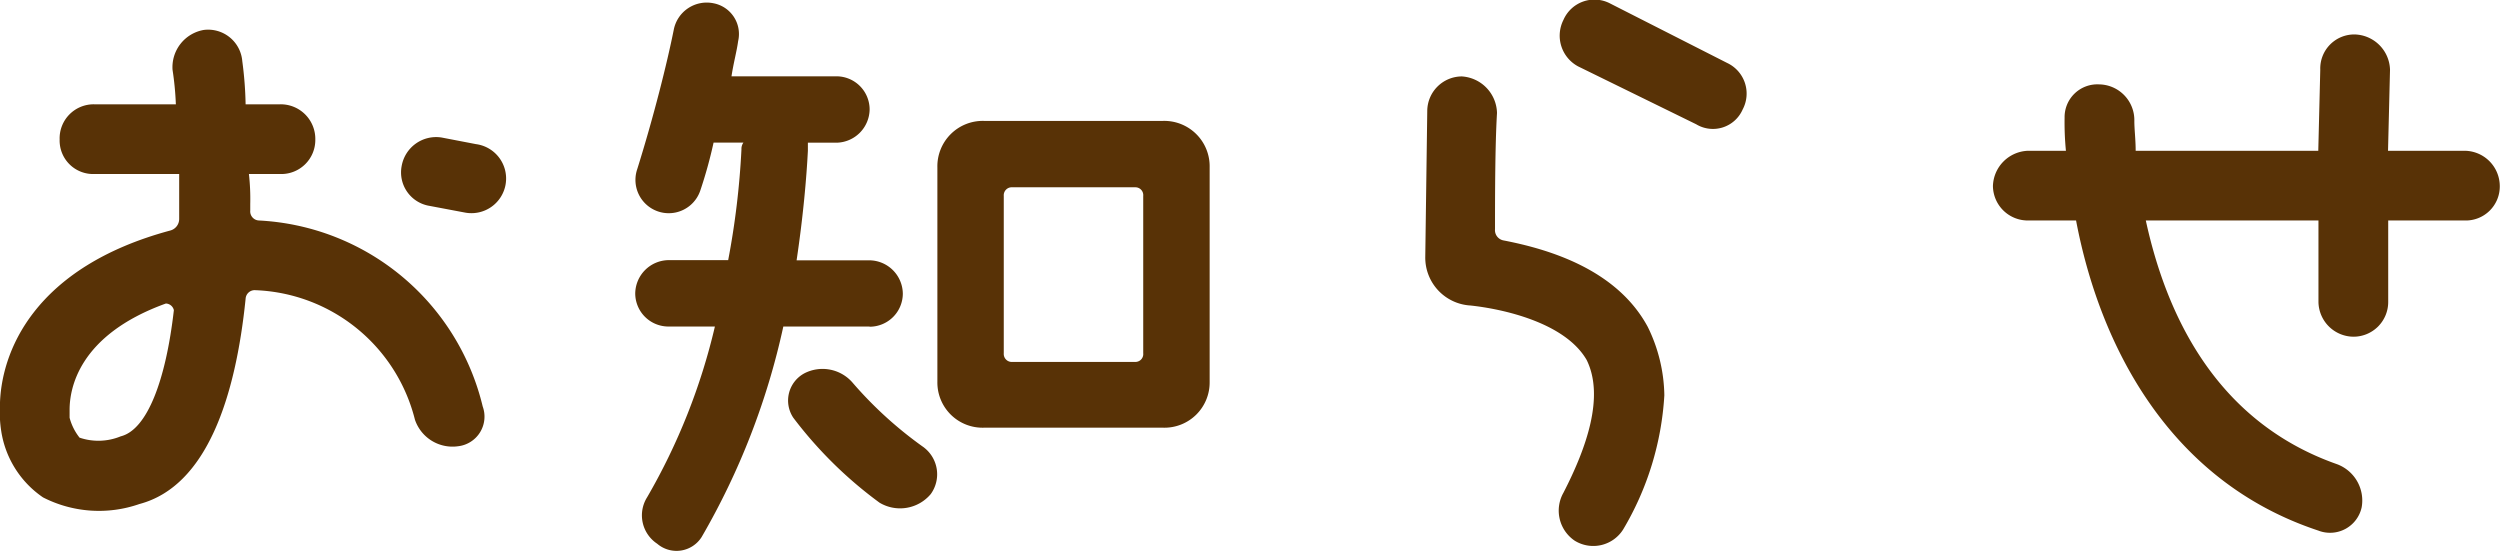
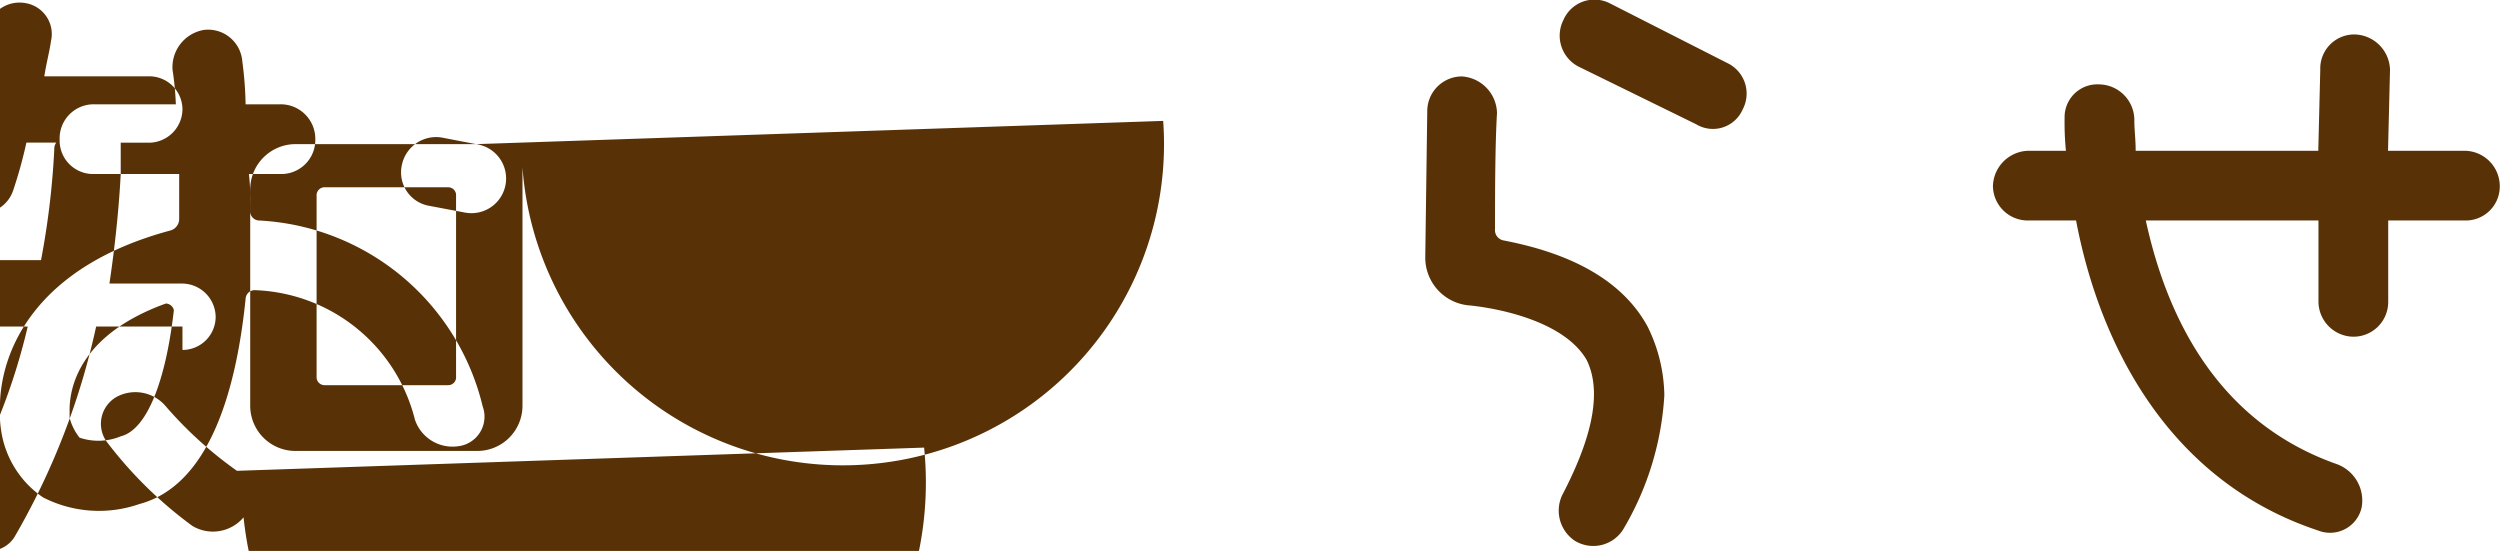
<svg xmlns="http://www.w3.org/2000/svg" width="67.782" height="14.938" viewBox="0 0 67.782 14.938">
  <defs>
    <style>
      .cls-1 {
        fill: #583206;
        fill-rule: evenodd;
      }
    </style>
  </defs>
-   <path id="お知らせ" class="cls-1" d="M491.331,99.009a0.247,0.247,0,0,1-.234-0.27v-0.18a6.1,6.1,0,0,0-.036-0.81h0.846a0.923,0.923,0,0,0,.954-0.936,0.938,0.938,0,0,0-.954-0.954h-0.936a10.027,10.027,0,0,0-.09-1.17,0.929,0.929,0,0,0-1.045-.846,1.025,1.025,0,0,0-.846,1.08,8.237,8.237,0,0,1,.09.936h-2.215a0.923,0.923,0,0,0-.936.954,0.908,0.908,0,0,0,.936.936h2.305v1.224a0.324,0.324,0,0,1-.234.306c-3.691.99-4.627,3.294-4.627,4.808a3.2,3.2,0,0,0,.036.63,2.662,2.662,0,0,0,1.134,1.8,3.329,3.329,0,0,0,2.611.18c1.836-.486,2.611-2.917,2.881-5.564a0.247,0.247,0,0,1,.27-0.234,4.64,4.64,0,0,1,4.321,3.511,1.076,1.076,0,0,0,1.17.72,0.808,0.808,0,0,0,.667-1.08A6.585,6.585,0,0,0,491.331,99.009Zm-3.745,5.852a1.591,1.591,0,0,1-1.117.036,1.465,1.465,0,0,1-.27-0.54v-0.216c0-.54.216-2.017,2.611-2.881a0.232,0.232,0,0,1,.216.18C488.81,103.331,488.306,104.681,487.586,104.861Zm9.632-7.922-0.936-.18a0.949,0.949,0,0,0-1.08.774,0.919,0.919,0,0,0,.756,1.08l0.954,0.18A0.94,0.94,0,1,0,497.218,96.939Zm18.631-.63h-4.862a1.231,1.231,0,0,0-1.26,1.26v5.816a1.226,1.226,0,0,0,1.26,1.242h4.862a1.226,1.226,0,0,0,1.26-1.242V97.569A1.231,1.231,0,0,0,515.849,96.309Zm-0.541,6.3a0.213,0.213,0,0,1-.216.235h-3.331a0.218,0.218,0,0,1-.234-0.235V98.343a0.217,0.217,0,0,1,.234-0.234h3.331a0.213,0.213,0,0,1,.216.234v4.267Zm-7.418-.72a0.9,0.9,0,0,0,.9-0.9,0.915,0.915,0,0,0-.9-0.9h-1.98c0.18-1.207.27-2.251,0.306-2.971V96.9h0.774a0.915,0.915,0,0,0,.9-0.9,0.9,0.9,0,0,0-.9-0.9h-2.845c0.054-.36.144-0.684,0.18-0.954a0.849,0.849,0,0,0-.666-1.026,0.911,0.911,0,0,0-1.08.72c-0.18.9-.54,2.341-0.991,3.781a0.9,0.9,0,0,0,1.711.576,12.283,12.283,0,0,0,.36-1.3h0.81a0.282,0.282,0,0,0-.054.18,21.711,21.711,0,0,1-.36,3.007h-1.62a0.915,0.915,0,0,0-.9.9,0.9,0.9,0,0,0,.9.9h1.26a16.882,16.882,0,0,1-1.837,4.628,0.922,0.922,0,0,0,.271,1.26,0.806,0.806,0,0,0,1.206-.18,19.688,19.688,0,0,0,2.215-5.708h2.34Zm1.477,3.277a10.775,10.775,0,0,1-1.927-1.746,1.077,1.077,0,0,0-1.314-.27,0.838,0.838,0,0,0-.306,1.206,11.284,11.284,0,0,0,2.34,2.305,1.086,1.086,0,0,0,1.387-.234A0.916,0.916,0,0,0,509.367,105.167ZM525.08,99.55a0.283,0.283,0,0,1-.234-0.306c0-.81,0-2.251.054-3.151a1.018,1.018,0,0,0-.954-0.99,0.942,0.942,0,0,0-.937.936L522.955,100a1.3,1.3,0,0,0,1.225,1.314c0.846,0.09,2.557.45,3.151,1.477,0.486,0.99,0,2.376-.63,3.6a0.984,0.984,0,0,0,.306,1.3,0.957,0.957,0,0,0,1.314-.306,8.031,8.031,0,0,0,1.116-3.637,4.335,4.335,0,0,0-.45-1.855C528.141,100.324,526.286,99.784,525.08,99.55Zm6.068-4.808-3.187-1.62a0.916,0.916,0,0,0-1.26.45,0.945,0.945,0,0,0,.4,1.26L530.3,96.4a0.879,0.879,0,0,0,1.26-.4A0.917,0.917,0,0,0,531.148,94.742Zm19.98,2.377h-2.07l0.054-2.2a0.985,0.985,0,0,0-.954-0.954,0.923,0.923,0,0,0-.937.954l-0.054,2.2h-4.951c0-.306-0.036-0.576-0.036-0.81a0.969,0.969,0,0,0-.955-0.99,0.888,0.888,0,0,0-.936.9,7.835,7.835,0,0,0,.036.9H539.3a0.985,0.985,0,0,0-.954.954,0.945,0.945,0,0,0,.954.936h1.3c0.63,3.331,2.485,7.059,6.572,8.409a0.877,0.877,0,0,0,1.171-.63,1.05,1.05,0,0,0-.667-1.171c-3.331-1.17-4.645-4.123-5.185-6.608h4.681v2.215a0.957,0.957,0,0,0,.955.936,0.941,0.941,0,0,0,.936-0.936V99.009h2.07a0.923,0.923,0,0,0,.955-0.936A0.961,0.961,0,0,0,551.128,97.119Z" transform="translate(-484.312 -93.031)" />
+   <path id="お知らせ" class="cls-1" d="M491.331,99.009a0.247,0.247,0,0,1-.234-0.27v-0.18a6.1,6.1,0,0,0-.036-0.81h0.846a0.923,0.923,0,0,0,.954-0.936,0.938,0.938,0,0,0-.954-0.954h-0.936a10.027,10.027,0,0,0-.09-1.17,0.929,0.929,0,0,0-1.045-.846,1.025,1.025,0,0,0-.846,1.08,8.237,8.237,0,0,1,.09.936h-2.215a0.923,0.923,0,0,0-.936.954,0.908,0.908,0,0,0,.936.936h2.305v1.224a0.324,0.324,0,0,1-.234.306c-3.691.99-4.627,3.294-4.627,4.808a3.2,3.2,0,0,0,.036.63,2.662,2.662,0,0,0,1.134,1.8,3.329,3.329,0,0,0,2.611.18c1.836-.486,2.611-2.917,2.881-5.564a0.247,0.247,0,0,1,.27-0.234,4.64,4.64,0,0,1,4.321,3.511,1.076,1.076,0,0,0,1.17.72,0.808,0.808,0,0,0,.667-1.08A6.585,6.585,0,0,0,491.331,99.009Zm-3.745,5.852a1.591,1.591,0,0,1-1.117.036,1.465,1.465,0,0,1-.27-0.54v-0.216c0-.54.216-2.017,2.611-2.881a0.232,0.232,0,0,1,.216.18C488.81,103.331,488.306,104.681,487.586,104.861Zm9.632-7.922-0.936-.18a0.949,0.949,0,0,0-1.08.774,0.919,0.919,0,0,0,.756,1.08l0.954,0.18A0.94,0.94,0,1,0,497.218,96.939Zh-4.862a1.231,1.231,0,0,0-1.26,1.26v5.816a1.226,1.226,0,0,0,1.26,1.242h4.862a1.226,1.226,0,0,0,1.26-1.242V97.569A1.231,1.231,0,0,0,515.849,96.309Zm-0.541,6.3a0.213,0.213,0,0,1-.216.235h-3.331a0.218,0.218,0,0,1-.234-0.235V98.343a0.217,0.217,0,0,1,.234-0.234h3.331a0.213,0.213,0,0,1,.216.234v4.267Zm-7.418-.72a0.9,0.9,0,0,0,.9-0.9,0.915,0.915,0,0,0-.9-0.9h-1.98c0.18-1.207.27-2.251,0.306-2.971V96.9h0.774a0.915,0.915,0,0,0,.9-0.9,0.9,0.9,0,0,0-.9-0.9h-2.845c0.054-.36.144-0.684,0.18-0.954a0.849,0.849,0,0,0-.666-1.026,0.911,0.911,0,0,0-1.08.72c-0.18.9-.54,2.341-0.991,3.781a0.9,0.9,0,0,0,1.711.576,12.283,12.283,0,0,0,.36-1.3h0.81a0.282,0.282,0,0,0-.054.18,21.711,21.711,0,0,1-.36,3.007h-1.62a0.915,0.915,0,0,0-.9.9,0.9,0.9,0,0,0,.9.9h1.26a16.882,16.882,0,0,1-1.837,4.628,0.922,0.922,0,0,0,.271,1.26,0.806,0.806,0,0,0,1.206-.18,19.688,19.688,0,0,0,2.215-5.708h2.34Zm1.477,3.277a10.775,10.775,0,0,1-1.927-1.746,1.077,1.077,0,0,0-1.314-.27,0.838,0.838,0,0,0-.306,1.206,11.284,11.284,0,0,0,2.34,2.305,1.086,1.086,0,0,0,1.387-.234A0.916,0.916,0,0,0,509.367,105.167ZM525.08,99.55a0.283,0.283,0,0,1-.234-0.306c0-.81,0-2.251.054-3.151a1.018,1.018,0,0,0-.954-0.99,0.942,0.942,0,0,0-.937.936L522.955,100a1.3,1.3,0,0,0,1.225,1.314c0.846,0.09,2.557.45,3.151,1.477,0.486,0.99,0,2.376-.63,3.6a0.984,0.984,0,0,0,.306,1.3,0.957,0.957,0,0,0,1.314-.306,8.031,8.031,0,0,0,1.116-3.637,4.335,4.335,0,0,0-.45-1.855C528.141,100.324,526.286,99.784,525.08,99.55Zm6.068-4.808-3.187-1.62a0.916,0.916,0,0,0-1.26.45,0.945,0.945,0,0,0,.4,1.26L530.3,96.4a0.879,0.879,0,0,0,1.26-.4A0.917,0.917,0,0,0,531.148,94.742Zm19.98,2.377h-2.07l0.054-2.2a0.985,0.985,0,0,0-.954-0.954,0.923,0.923,0,0,0-.937.954l-0.054,2.2h-4.951c0-.306-0.036-0.576-0.036-0.81a0.969,0.969,0,0,0-.955-0.99,0.888,0.888,0,0,0-.936.9,7.835,7.835,0,0,0,.036.9H539.3a0.985,0.985,0,0,0-.954.954,0.945,0.945,0,0,0,.954.936h1.3c0.63,3.331,2.485,7.059,6.572,8.409a0.877,0.877,0,0,0,1.171-.63,1.05,1.05,0,0,0-.667-1.171c-3.331-1.17-4.645-4.123-5.185-6.608h4.681v2.215a0.957,0.957,0,0,0,.955.936,0.941,0.941,0,0,0,.936-0.936V99.009h2.07a0.923,0.923,0,0,0,.955-0.936A0.961,0.961,0,0,0,551.128,97.119Z" transform="translate(-484.312 -93.031)" />
</svg>